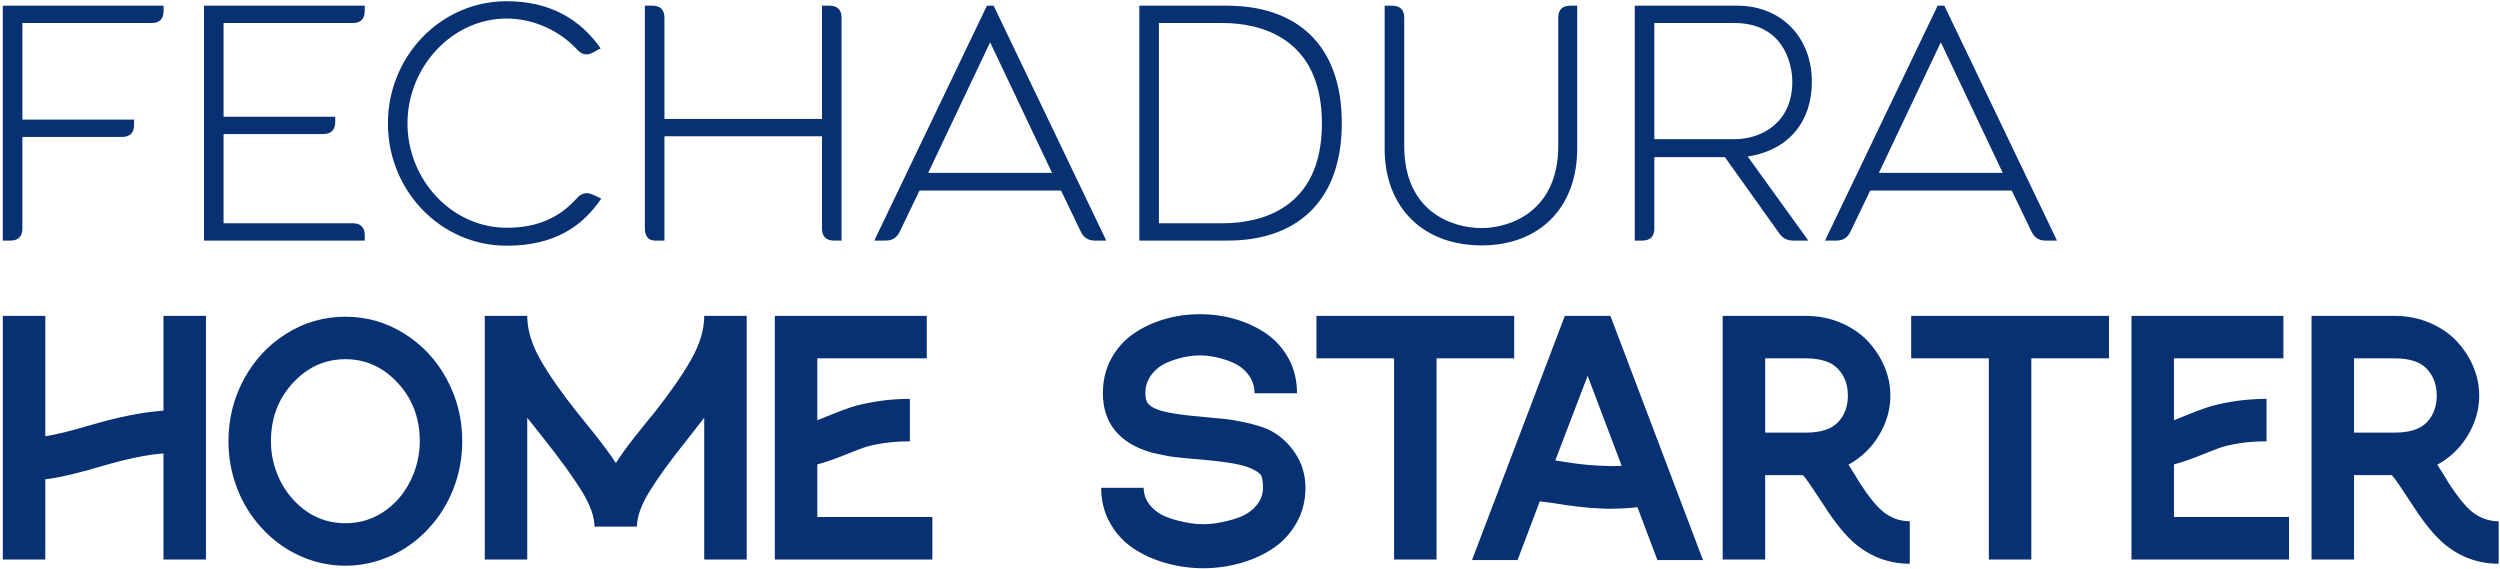
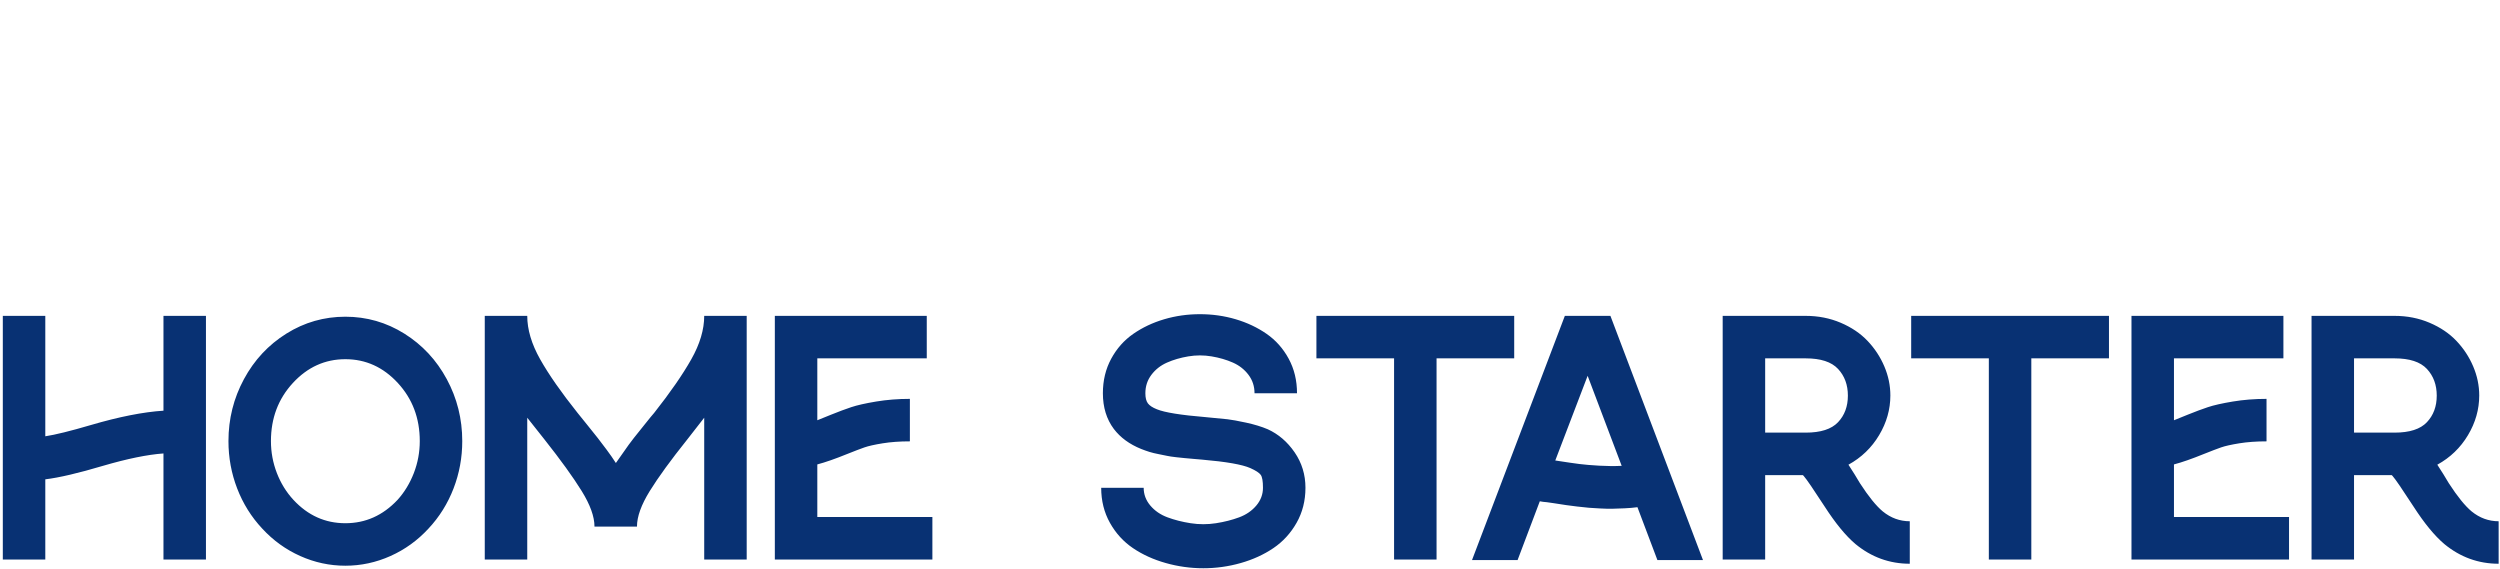
<svg xmlns="http://www.w3.org/2000/svg" width="694" height="158" viewBox="0 0 694 158" fill="none">
-   <path d="M45.379 87.685H57.171V155.322H45.379V125.877C40.952 126.19 35.355 127.336 28.586 129.314C21.766 131.346 16.429 132.595 12.575 133.063V155.322H0.782V87.685H12.575V121.114C15.335 120.697 19.553 119.656 25.227 117.989C33.037 115.698 39.755 114.37 45.379 114.007V87.685ZM110.436 106.313C106.376 101.913 101.521 99.713 95.871 99.713C90.222 99.713 85.366 101.913 81.304 106.313C77.244 110.713 75.213 116.089 75.213 122.441C75.213 125.514 75.759 128.468 76.853 131.306C77.947 134.143 79.483 136.63 81.461 138.765C85.47 143.086 90.273 145.247 95.871 145.247C101.468 145.247 106.297 143.086 110.358 138.765C112.285 136.63 113.795 134.143 114.889 131.306C115.982 128.468 116.529 125.514 116.529 122.441C116.529 116.089 114.498 110.713 110.436 106.313ZM79.508 92.606C84.508 89.483 89.961 87.919 95.871 87.919C101.78 87.919 107.234 89.483 112.234 92.606C117.231 95.731 121.163 99.948 124.027 105.258C126.889 110.57 128.322 116.297 128.322 122.441C128.322 127.023 127.516 131.411 125.901 135.602C124.286 139.792 121.97 143.503 118.95 146.73C115.93 150.01 112.415 152.55 108.405 154.346C104.396 156.143 100.218 157.041 95.871 157.041C91.522 157.041 87.344 156.143 83.335 154.346C79.326 152.55 75.812 150.01 72.791 146.73C69.772 143.503 67.454 139.792 65.841 135.602C64.226 131.411 63.419 127.023 63.419 122.441C63.419 116.297 64.851 110.57 67.715 105.258C70.579 99.948 74.51 95.731 79.508 92.606ZM134.57 87.685H146.363C146.363 91.486 147.562 95.509 149.956 99.752C152.351 103.997 155.813 108.955 160.343 114.631C160.76 115.152 161.632 116.232 162.96 117.873C164.288 119.513 165.277 120.749 165.927 121.581C166.578 122.416 167.399 123.496 168.389 124.824C169.377 126.15 170.237 127.388 170.966 128.533C171.695 127.388 172.541 126.15 173.504 124.824C174.467 123.496 175.287 122.416 175.963 121.581C176.641 120.749 177.631 119.513 178.931 117.873C180.233 116.232 181.119 115.152 181.587 114.631C186.066 108.955 189.501 103.997 191.897 99.752C194.292 95.509 195.49 91.486 195.49 87.685H207.283V155.322H195.49V115.959C194.447 117.313 192.886 119.317 190.803 121.972C186.221 127.7 182.746 132.477 180.377 136.304C178.008 140.132 176.823 143.424 176.823 146.184H165.03C165.03 143.424 163.845 140.132 161.476 136.304C159.108 132.477 155.658 127.7 151.127 121.972C148.993 119.317 147.404 117.313 146.363 115.959V155.322H134.57V87.685ZM252.582 110.726V122.52C249.771 122.52 247.245 122.701 245.008 123.066C242.768 123.43 241.089 123.809 239.97 124.198C238.85 124.589 237.249 125.201 235.166 126.034C231.833 127.388 229.074 128.35 226.887 128.924V143.528H258.83V155.322H215.094V154.854V143.528V130.33V118.536V99.479V88.155V87.685H257.269V99.479H226.887V116.663C227.408 116.453 228.696 115.932 230.753 115.099C232.81 114.266 234.658 113.577 236.298 113.03C237.938 112.483 240.242 111.962 243.21 111.467C246.179 110.974 249.302 110.726 252.582 110.726ZM323.186 88.623C326.361 87.685 329.669 87.218 333.104 87.218C336.542 87.218 339.848 87.685 343.024 88.623C346.2 89.56 349.064 90.915 351.616 92.684C354.166 94.454 356.21 96.758 357.746 99.597C359.282 102.433 360.05 105.623 360.05 109.163H348.257C348.257 107.238 347.697 105.533 346.578 104.048C345.458 102.565 344.012 101.431 342.242 100.652C340.472 99.87 338.506 99.296 336.346 98.933C334.185 98.568 332.024 98.568 329.863 98.933C327.703 99.296 325.736 99.87 323.967 100.652C322.197 101.431 320.751 102.565 319.631 104.048C318.512 105.533 317.954 107.238 317.954 109.163C317.954 110.414 318.188 111.351 318.655 111.976C319.125 112.6 319.957 113.146 321.155 113.616C323.291 114.5 327.82 115.23 334.745 115.802C337.608 116.063 339.614 116.258 340.759 116.388C341.904 116.519 343.623 116.832 345.913 117.325C348.204 117.82 350.209 118.433 351.928 119.161C354.894 120.515 357.381 122.65 359.386 125.565C361.39 128.482 362.394 131.762 362.394 135.406C362.394 138.999 361.573 142.24 359.932 145.129C358.293 148.02 356.145 150.362 353.49 152.16C350.834 153.955 347.813 155.335 344.43 156.298C341.046 157.263 337.583 157.744 334.041 157.744C330.502 157.744 327.025 157.263 323.615 156.298C320.205 155.335 317.172 153.955 314.516 152.16C311.861 150.362 309.726 148.02 308.112 145.129C306.498 142.24 305.691 138.999 305.691 135.406H317.484C317.484 137.229 318.095 138.869 319.319 140.327C320.543 141.784 322.132 142.878 324.084 143.607C326.037 144.335 328.184 144.882 330.527 145.247C332.871 145.612 335.214 145.612 337.557 145.247C339.899 144.882 342.048 144.335 344 143.607C345.953 142.878 347.54 141.784 348.764 140.327C349.987 138.869 350.6 137.229 350.6 135.406C350.6 133.583 350.392 132.387 349.975 131.813C349.557 131.242 348.595 130.615 347.084 129.939C344.847 128.949 340.394 128.169 333.729 127.596C333.625 127.596 332.871 127.531 331.464 127.401C330.058 127.27 329.186 127.193 328.848 127.166C328.51 127.14 327.755 127.062 326.583 126.932C325.412 126.802 324.54 126.673 323.967 126.541C323.395 126.411 322.627 126.254 321.663 126.074C320.7 125.891 319.84 125.683 319.085 125.449C318.331 125.213 317.563 124.94 316.781 124.628C313.554 123.325 311.028 121.477 309.205 119.083C307.176 116.376 306.16 113.068 306.16 109.163C306.16 105.623 306.928 102.433 308.464 99.597C310 96.758 312.043 94.454 314.595 92.684C317.146 90.915 320.01 89.56 323.186 88.623ZM365.438 87.685H420.343V99.479H398.788V155.322H386.995V99.479H365.438V87.685ZM434.401 87.685H447.053L472.75 155.479H460.098L454.553 140.796C453.406 140.951 452.209 141.055 450.96 141.108C449.709 141.16 448.616 141.198 447.68 141.224C446.741 141.251 445.57 141.224 444.163 141.147C442.759 141.069 441.716 141.004 441.04 140.951C440.363 140.9 439.257 140.782 437.72 140.599C436.184 140.417 435.182 140.287 434.713 140.209C434.246 140.132 433.152 139.963 431.433 139.702C429.716 139.441 428.701 139.311 428.388 139.311C428.076 139.26 427.762 139.207 427.45 139.156L421.28 155.479H408.629L434.401 87.685ZM450.178 129.314L440.728 104.321L431.745 127.83C434.766 128.299 436.992 128.625 438.424 128.806C439.856 128.989 441.704 129.146 443.969 129.275C446.234 129.405 448.304 129.419 450.178 129.314ZM478.216 87.685H501.257C504.746 87.685 507.987 88.324 510.981 89.599C513.974 90.875 516.461 92.555 518.439 94.637C520.417 96.719 521.967 99.076 523.086 101.705C524.206 104.335 524.766 107.03 524.766 109.789C524.766 113.642 523.723 117.313 521.641 120.801C519.559 124.29 516.721 127.023 513.128 129.002C513.544 129.627 514.118 130.525 514.846 131.696C515.575 132.868 516.07 133.687 516.33 134.156C518.726 137.854 520.834 140.456 522.656 141.967C524.896 143.789 527.394 144.701 530.154 144.701V156.495C524.531 156.495 519.506 154.672 515.08 151.026C512.373 148.736 509.51 145.247 506.49 140.56C503.418 135.822 501.491 133.011 500.709 132.126C500.658 132.074 500.58 131.996 500.476 131.892H490.01V155.322H478.216V99.479V88.155V87.685ZM490.01 120.098H501.257C505.422 120.098 508.415 119.135 510.238 117.209C512.061 115.282 512.972 112.822 512.972 109.827C512.972 106.833 512.061 104.36 510.238 102.408C508.415 100.455 505.422 99.479 501.257 99.479H490.01V120.098ZM530.545 87.685H585.451V99.479H563.895V155.322H552.101V99.479H530.545V87.685ZM629.188 110.726V122.52C626.377 122.52 623.85 122.701 621.613 123.066C619.374 123.43 617.694 123.809 616.575 124.198C615.455 124.589 613.854 125.201 611.772 126.034C608.439 127.388 605.679 128.35 603.493 128.924V143.528H635.436V155.322H591.699V154.854V143.528V130.33V118.536V99.479V88.155V87.685H633.874V99.479H603.493V116.663C604.013 116.453 605.302 115.932 607.358 115.099C609.415 114.266 611.264 113.577 612.903 113.03C614.544 112.483 616.848 111.962 619.816 111.467C622.784 110.974 625.907 110.726 629.188 110.726ZM641.684 87.685H664.725C668.214 87.685 671.455 88.324 674.448 89.599C677.442 90.875 679.929 92.555 681.907 94.637C683.885 96.719 685.435 99.076 686.554 101.705C687.674 104.335 688.234 107.03 688.234 109.789C688.234 113.642 687.191 117.313 685.109 120.801C683.027 124.29 680.188 127.023 676.596 129.002C677.012 129.627 677.586 130.525 678.314 131.696C679.043 132.868 679.538 133.687 679.798 134.156C682.194 137.854 684.302 140.456 686.124 141.967C688.364 143.789 690.862 144.701 693.622 144.701V156.495C687.999 156.495 682.974 154.672 678.548 151.026C675.841 148.736 672.978 145.247 669.958 140.56C666.886 135.822 664.959 133.011 664.177 132.126C664.126 132.074 664.048 131.996 663.944 131.892H653.478V155.322H641.684V99.479V88.155V87.685ZM653.478 120.098H664.725C668.89 120.098 671.883 119.135 673.706 117.209C675.529 115.282 676.44 112.822 676.44 109.827C676.44 106.833 675.529 104.36 673.706 102.408C671.883 100.455 668.89 99.479 664.725 99.479H653.478V120.098Z" fill="#083173" />
-   <path d="M0.781 66.784V1.582H45.407V3.096C45.407 5.234 44.25 6.392 42.111 6.392H6.215V33.203H37.212V34.718C37.212 36.855 36.055 38.014 33.917 38.014H6.215V63.489C6.215 65.626 5.057 66.784 2.919 66.784H0.781ZM56.626 66.784V1.582H101.252V3.096C101.252 5.234 100.095 6.392 97.957 6.392H62.06V32.402H93.058V33.916C93.058 36.054 91.9 37.212 89.762 37.212H62.06V61.974H97.957C100.095 61.974 101.252 63.132 101.252 65.27V66.784H56.626ZM140.642 68.209C122.382 68.209 107.685 52.978 107.685 34.272C107.685 15.567 122.382 0.335 140.642 0.335C152.757 0.335 161.13 5.412 166.741 13.429L164.604 14.587C162.822 15.567 161.397 15.121 160.061 13.607C155.162 8.352 147.857 5.145 140.642 5.145C125.5 5.145 113.118 18.595 113.118 34.272C113.118 49.949 125.5 63.221 140.642 63.221C149.461 63.221 155.34 60.282 160.061 55.115C161.397 53.601 162.822 53.245 164.604 54.047L166.92 55.115C161.664 62.865 153.915 68.209 140.642 68.209ZM181.778 66.784C180.086 66.784 179.017 65.626 179.017 63.489V1.582H181.155C183.292 1.582 184.45 2.74 184.45 4.878V33.025H228.186V1.582H230.324C232.461 1.582 233.619 2.74 233.619 4.878V66.784H231.481C229.344 66.784 228.186 65.626 228.186 63.489V37.835H184.45V66.784H181.778ZM242.703 66.784L273.968 1.582H275.838L307.103 66.784H303.897C302.115 66.784 300.868 65.982 300.067 64.379L294.544 52.889H255.262L249.74 64.379C248.938 65.982 247.691 66.784 245.909 66.784H242.703ZM257.667 47.99H292.05L274.859 11.737L257.667 47.99ZM316.28 66.784V1.582H340.597C359.659 1.582 372.486 12.093 372.486 34.183C372.486 56.096 359.748 66.873 340.597 66.784H316.28ZM321.713 61.974H339.439C349.505 61.974 366.963 58.322 366.963 34.272C366.963 10.133 349.415 6.392 339.439 6.392H321.713V61.974ZM411.281 68.12C395.07 68.12 384.381 57.61 384.381 41.309V1.582H386.519C388.656 1.582 389.814 2.74 389.814 4.878V40.508C389.814 58.768 403.086 63.31 411.281 63.31C419.12 63.31 432.57 58.768 432.57 40.508V4.878C432.57 2.74 433.728 1.582 435.866 1.582H437.825V41.309C437.825 57.61 427.404 68.12 411.281 68.12ZM453.807 66.784V1.582H482.31C494.424 1.582 502.975 10.311 502.975 22.693C502.975 33.56 496.74 41.665 485.161 43.447L501.996 66.784H497.809C496.117 66.784 494.87 66.161 493.89 64.736L478.836 43.625H459.24V63.489C459.24 65.626 458.082 66.784 455.944 66.784H453.807ZM459.24 38.637H481.509C489.08 38.637 497.542 34.005 497.542 22.693C497.542 16.992 494.603 6.392 481.509 6.392H459.24V38.637ZM506.62 66.784L537.885 1.582H539.755L571.02 66.784H567.814C566.032 66.784 564.785 65.982 563.983 64.379L558.461 52.889H519.179L513.657 64.379C512.855 65.982 511.608 66.784 509.827 66.784H506.62ZM521.584 47.99H555.967L538.775 11.737L521.584 47.99Z" fill="#083173" />
+   <path d="M45.379 87.685H57.171V155.322H45.379V125.877C40.952 126.19 35.355 127.336 28.586 129.314C21.766 131.346 16.429 132.595 12.575 133.063V155.322H0.782V87.685H12.575V121.114C15.335 120.697 19.553 119.656 25.227 117.989C33.037 115.698 39.755 114.37 45.379 114.007V87.685ZM110.436 106.313C106.376 101.913 101.521 99.713 95.871 99.713C90.222 99.713 85.366 101.913 81.304 106.313C77.244 110.713 75.213 116.089 75.213 122.441C75.213 125.514 75.759 128.468 76.853 131.306C77.947 134.143 79.483 136.63 81.461 138.765C85.47 143.086 90.273 145.247 95.871 145.247C101.468 145.247 106.297 143.086 110.358 138.765C112.285 136.63 113.795 134.143 114.889 131.306C115.982 128.468 116.529 125.514 116.529 122.441C116.529 116.089 114.498 110.713 110.436 106.313ZM79.508 92.606C84.508 89.483 89.961 87.919 95.871 87.919C101.78 87.919 107.234 89.483 112.234 92.606C117.231 95.731 121.163 99.948 124.027 105.258C126.889 110.57 128.322 116.297 128.322 122.441C128.322 127.023 127.516 131.411 125.901 135.602C124.286 139.792 121.97 143.503 118.95 146.73C115.93 150.01 112.415 152.55 108.405 154.346C104.396 156.143 100.218 157.041 95.871 157.041C91.522 157.041 87.344 156.143 83.335 154.346C79.326 152.55 75.812 150.01 72.791 146.73C69.772 143.503 67.454 139.792 65.841 135.602C64.226 131.411 63.419 127.023 63.419 122.441C63.419 116.297 64.851 110.57 67.715 105.258C70.579 99.948 74.51 95.731 79.508 92.606ZM134.57 87.685H146.363C146.363 91.486 147.562 95.509 149.956 99.752C152.351 103.997 155.813 108.955 160.343 114.631C160.76 115.152 161.632 116.232 162.96 117.873C164.288 119.513 165.277 120.749 165.927 121.581C166.578 122.416 167.399 123.496 168.389 124.824C169.377 126.15 170.237 127.388 170.966 128.533C174.467 123.496 175.287 122.416 175.963 121.581C176.641 120.749 177.631 119.513 178.931 117.873C180.233 116.232 181.119 115.152 181.587 114.631C186.066 108.955 189.501 103.997 191.897 99.752C194.292 95.509 195.49 91.486 195.49 87.685H207.283V155.322H195.49V115.959C194.447 117.313 192.886 119.317 190.803 121.972C186.221 127.7 182.746 132.477 180.377 136.304C178.008 140.132 176.823 143.424 176.823 146.184H165.03C165.03 143.424 163.845 140.132 161.476 136.304C159.108 132.477 155.658 127.7 151.127 121.972C148.993 119.317 147.404 117.313 146.363 115.959V155.322H134.57V87.685ZM252.582 110.726V122.52C249.771 122.52 247.245 122.701 245.008 123.066C242.768 123.43 241.089 123.809 239.97 124.198C238.85 124.589 237.249 125.201 235.166 126.034C231.833 127.388 229.074 128.35 226.887 128.924V143.528H258.83V155.322H215.094V154.854V143.528V130.33V118.536V99.479V88.155V87.685H257.269V99.479H226.887V116.663C227.408 116.453 228.696 115.932 230.753 115.099C232.81 114.266 234.658 113.577 236.298 113.03C237.938 112.483 240.242 111.962 243.21 111.467C246.179 110.974 249.302 110.726 252.582 110.726ZM323.186 88.623C326.361 87.685 329.669 87.218 333.104 87.218C336.542 87.218 339.848 87.685 343.024 88.623C346.2 89.56 349.064 90.915 351.616 92.684C354.166 94.454 356.21 96.758 357.746 99.597C359.282 102.433 360.05 105.623 360.05 109.163H348.257C348.257 107.238 347.697 105.533 346.578 104.048C345.458 102.565 344.012 101.431 342.242 100.652C340.472 99.87 338.506 99.296 336.346 98.933C334.185 98.568 332.024 98.568 329.863 98.933C327.703 99.296 325.736 99.87 323.967 100.652C322.197 101.431 320.751 102.565 319.631 104.048C318.512 105.533 317.954 107.238 317.954 109.163C317.954 110.414 318.188 111.351 318.655 111.976C319.125 112.6 319.957 113.146 321.155 113.616C323.291 114.5 327.82 115.23 334.745 115.802C337.608 116.063 339.614 116.258 340.759 116.388C341.904 116.519 343.623 116.832 345.913 117.325C348.204 117.82 350.209 118.433 351.928 119.161C354.894 120.515 357.381 122.65 359.386 125.565C361.39 128.482 362.394 131.762 362.394 135.406C362.394 138.999 361.573 142.24 359.932 145.129C358.293 148.02 356.145 150.362 353.49 152.16C350.834 153.955 347.813 155.335 344.43 156.298C341.046 157.263 337.583 157.744 334.041 157.744C330.502 157.744 327.025 157.263 323.615 156.298C320.205 155.335 317.172 153.955 314.516 152.16C311.861 150.362 309.726 148.02 308.112 145.129C306.498 142.24 305.691 138.999 305.691 135.406H317.484C317.484 137.229 318.095 138.869 319.319 140.327C320.543 141.784 322.132 142.878 324.084 143.607C326.037 144.335 328.184 144.882 330.527 145.247C332.871 145.612 335.214 145.612 337.557 145.247C339.899 144.882 342.048 144.335 344 143.607C345.953 142.878 347.54 141.784 348.764 140.327C349.987 138.869 350.6 137.229 350.6 135.406C350.6 133.583 350.392 132.387 349.975 131.813C349.557 131.242 348.595 130.615 347.084 129.939C344.847 128.949 340.394 128.169 333.729 127.596C333.625 127.596 332.871 127.531 331.464 127.401C330.058 127.27 329.186 127.193 328.848 127.166C328.51 127.14 327.755 127.062 326.583 126.932C325.412 126.802 324.54 126.673 323.967 126.541C323.395 126.411 322.627 126.254 321.663 126.074C320.7 125.891 319.84 125.683 319.085 125.449C318.331 125.213 317.563 124.94 316.781 124.628C313.554 123.325 311.028 121.477 309.205 119.083C307.176 116.376 306.16 113.068 306.16 109.163C306.16 105.623 306.928 102.433 308.464 99.597C310 96.758 312.043 94.454 314.595 92.684C317.146 90.915 320.01 89.56 323.186 88.623ZM365.438 87.685H420.343V99.479H398.788V155.322H386.995V99.479H365.438V87.685ZM434.401 87.685H447.053L472.75 155.479H460.098L454.553 140.796C453.406 140.951 452.209 141.055 450.96 141.108C449.709 141.16 448.616 141.198 447.68 141.224C446.741 141.251 445.57 141.224 444.163 141.147C442.759 141.069 441.716 141.004 441.04 140.951C440.363 140.9 439.257 140.782 437.72 140.599C436.184 140.417 435.182 140.287 434.713 140.209C434.246 140.132 433.152 139.963 431.433 139.702C429.716 139.441 428.701 139.311 428.388 139.311C428.076 139.26 427.762 139.207 427.45 139.156L421.28 155.479H408.629L434.401 87.685ZM450.178 129.314L440.728 104.321L431.745 127.83C434.766 128.299 436.992 128.625 438.424 128.806C439.856 128.989 441.704 129.146 443.969 129.275C446.234 129.405 448.304 129.419 450.178 129.314ZM478.216 87.685H501.257C504.746 87.685 507.987 88.324 510.981 89.599C513.974 90.875 516.461 92.555 518.439 94.637C520.417 96.719 521.967 99.076 523.086 101.705C524.206 104.335 524.766 107.03 524.766 109.789C524.766 113.642 523.723 117.313 521.641 120.801C519.559 124.29 516.721 127.023 513.128 129.002C513.544 129.627 514.118 130.525 514.846 131.696C515.575 132.868 516.07 133.687 516.33 134.156C518.726 137.854 520.834 140.456 522.656 141.967C524.896 143.789 527.394 144.701 530.154 144.701V156.495C524.531 156.495 519.506 154.672 515.08 151.026C512.373 148.736 509.51 145.247 506.49 140.56C503.418 135.822 501.491 133.011 500.709 132.126C500.658 132.074 500.58 131.996 500.476 131.892H490.01V155.322H478.216V99.479V88.155V87.685ZM490.01 120.098H501.257C505.422 120.098 508.415 119.135 510.238 117.209C512.061 115.282 512.972 112.822 512.972 109.827C512.972 106.833 512.061 104.36 510.238 102.408C508.415 100.455 505.422 99.479 501.257 99.479H490.01V120.098ZM530.545 87.685H585.451V99.479H563.895V155.322H552.101V99.479H530.545V87.685ZM629.188 110.726V122.52C626.377 122.52 623.85 122.701 621.613 123.066C619.374 123.43 617.694 123.809 616.575 124.198C615.455 124.589 613.854 125.201 611.772 126.034C608.439 127.388 605.679 128.35 603.493 128.924V143.528H635.436V155.322H591.699V154.854V143.528V130.33V118.536V99.479V88.155V87.685H633.874V99.479H603.493V116.663C604.013 116.453 605.302 115.932 607.358 115.099C609.415 114.266 611.264 113.577 612.903 113.03C614.544 112.483 616.848 111.962 619.816 111.467C622.784 110.974 625.907 110.726 629.188 110.726ZM641.684 87.685H664.725C668.214 87.685 671.455 88.324 674.448 89.599C677.442 90.875 679.929 92.555 681.907 94.637C683.885 96.719 685.435 99.076 686.554 101.705C687.674 104.335 688.234 107.03 688.234 109.789C688.234 113.642 687.191 117.313 685.109 120.801C683.027 124.29 680.188 127.023 676.596 129.002C677.012 129.627 677.586 130.525 678.314 131.696C679.043 132.868 679.538 133.687 679.798 134.156C682.194 137.854 684.302 140.456 686.124 141.967C688.364 143.789 690.862 144.701 693.622 144.701V156.495C687.999 156.495 682.974 154.672 678.548 151.026C675.841 148.736 672.978 145.247 669.958 140.56C666.886 135.822 664.959 133.011 664.177 132.126C664.126 132.074 664.048 131.996 663.944 131.892H653.478V155.322H641.684V99.479V88.155V87.685ZM653.478 120.098H664.725C668.89 120.098 671.883 119.135 673.706 117.209C675.529 115.282 676.44 112.822 676.44 109.827C676.44 106.833 675.529 104.36 673.706 102.408C671.883 100.455 668.89 99.479 664.725 99.479H653.478V120.098Z" fill="#083173" />
</svg>